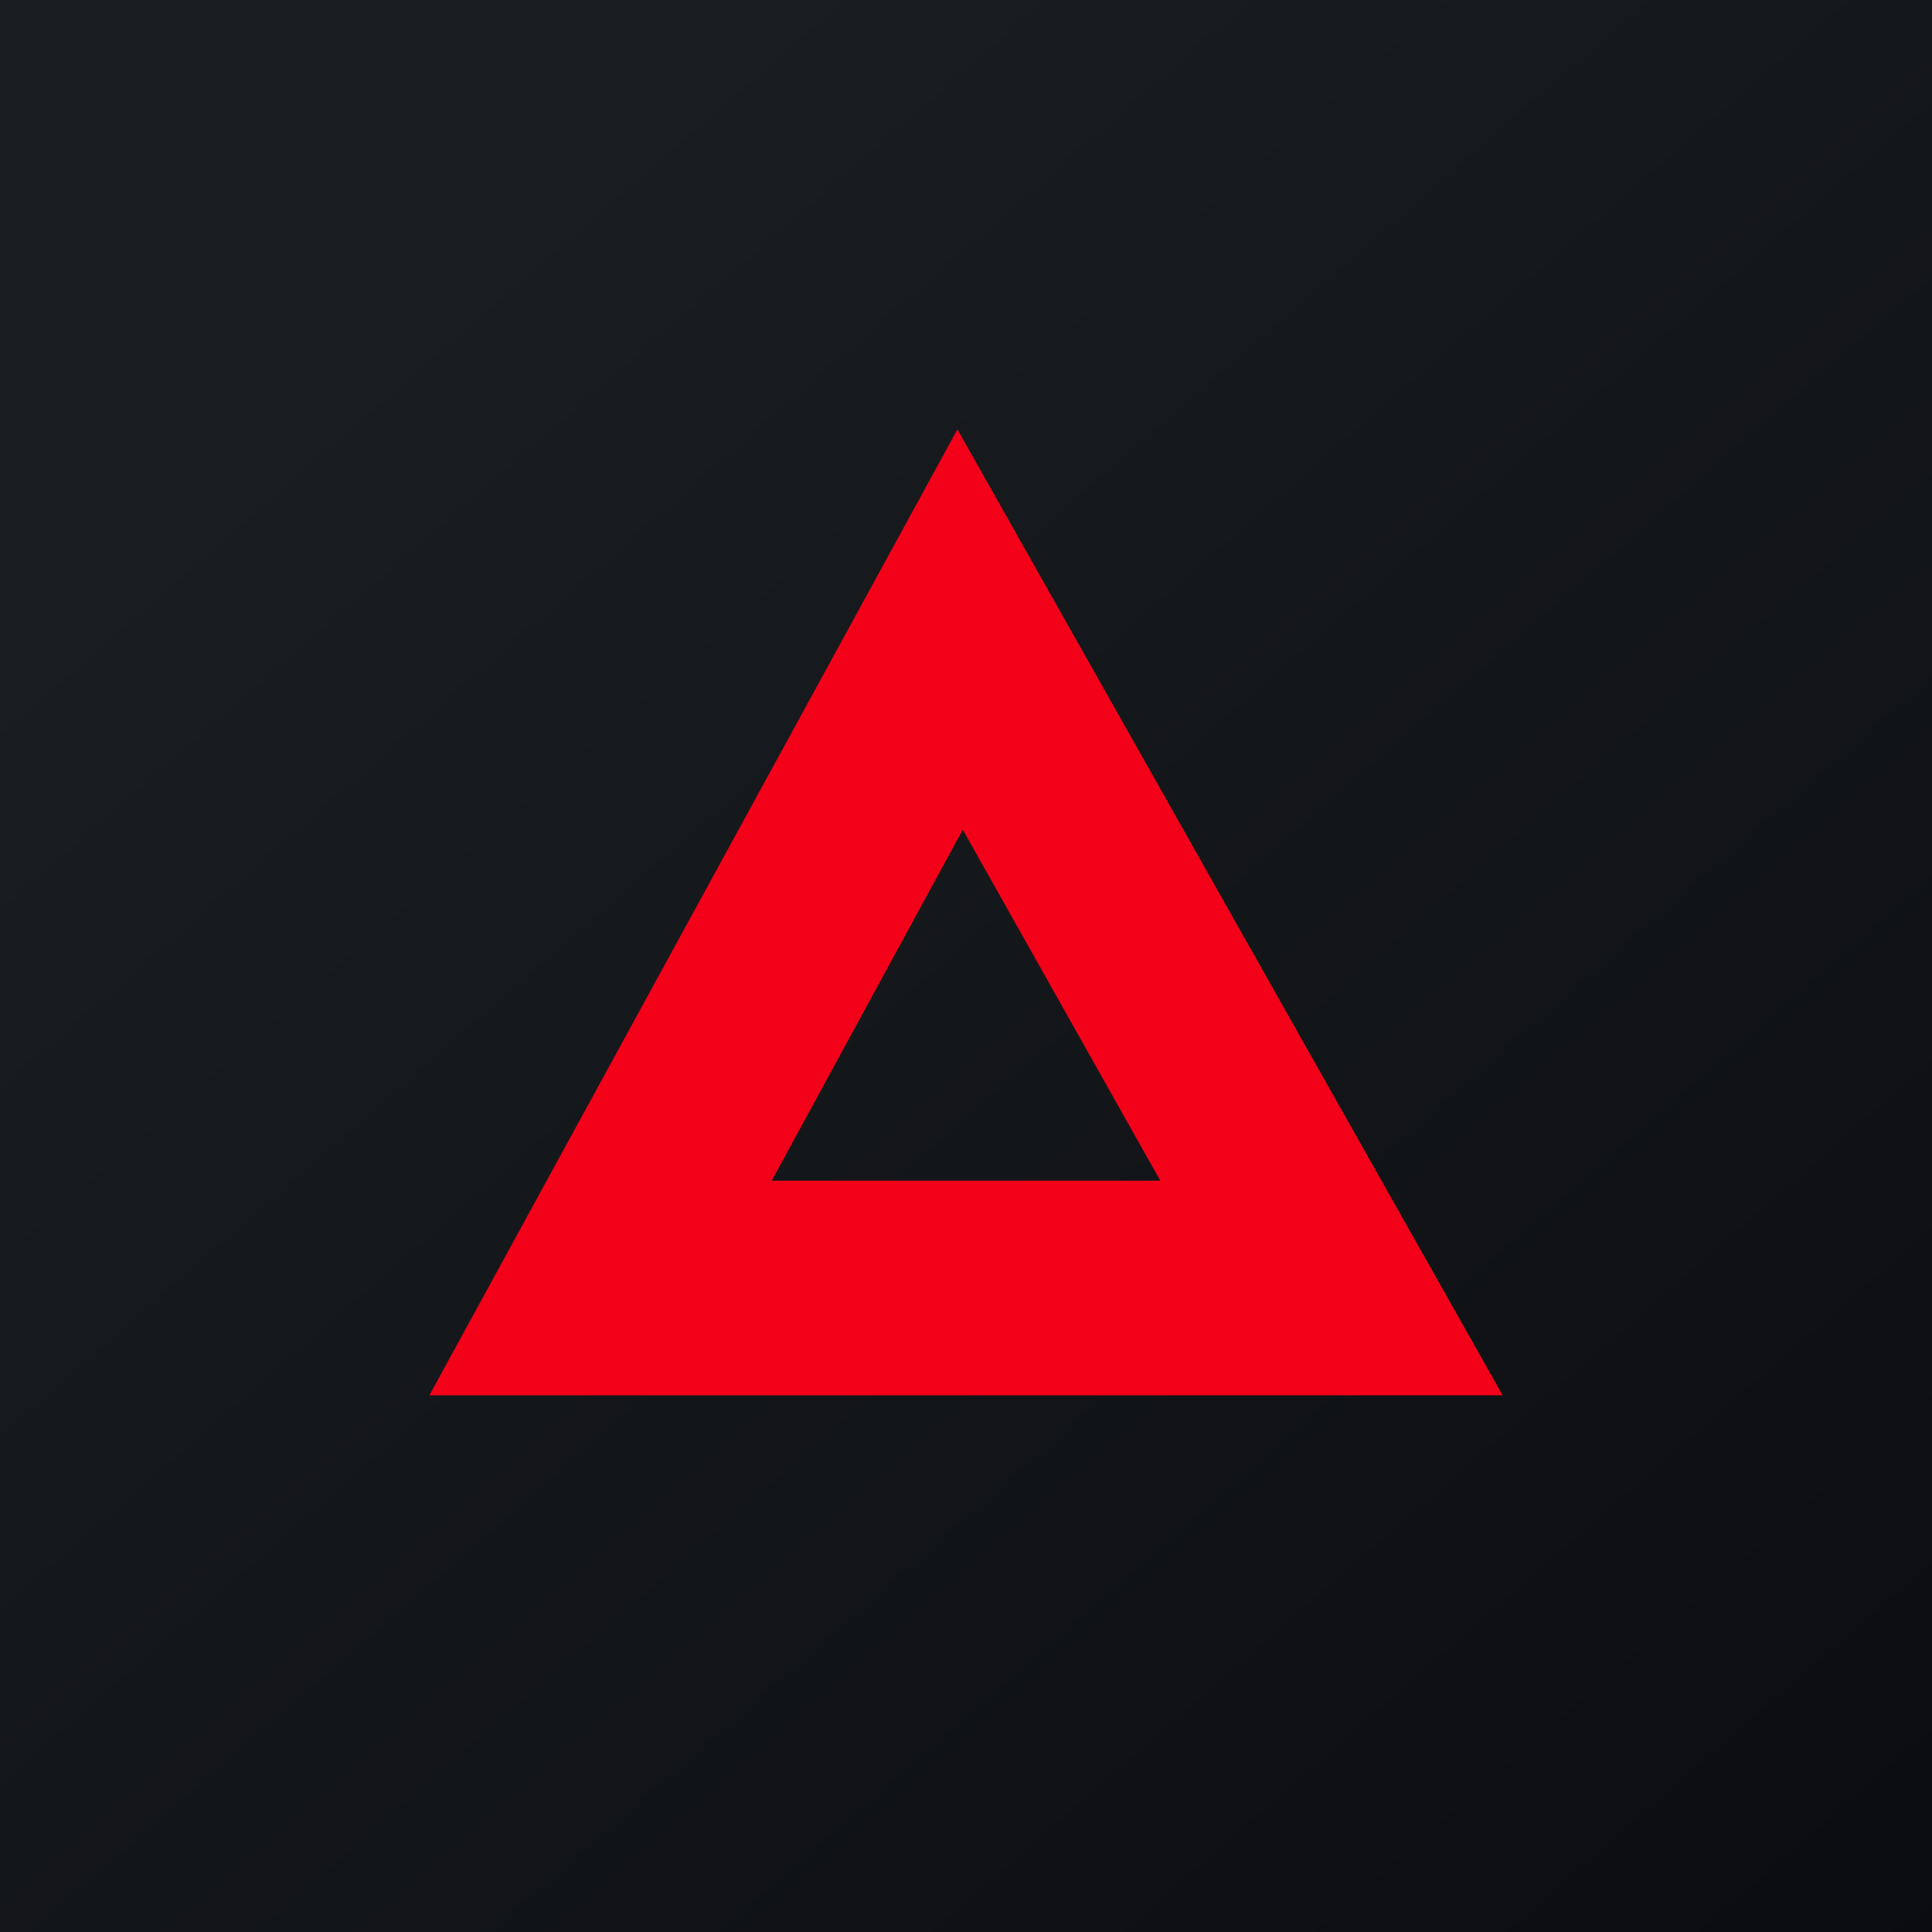
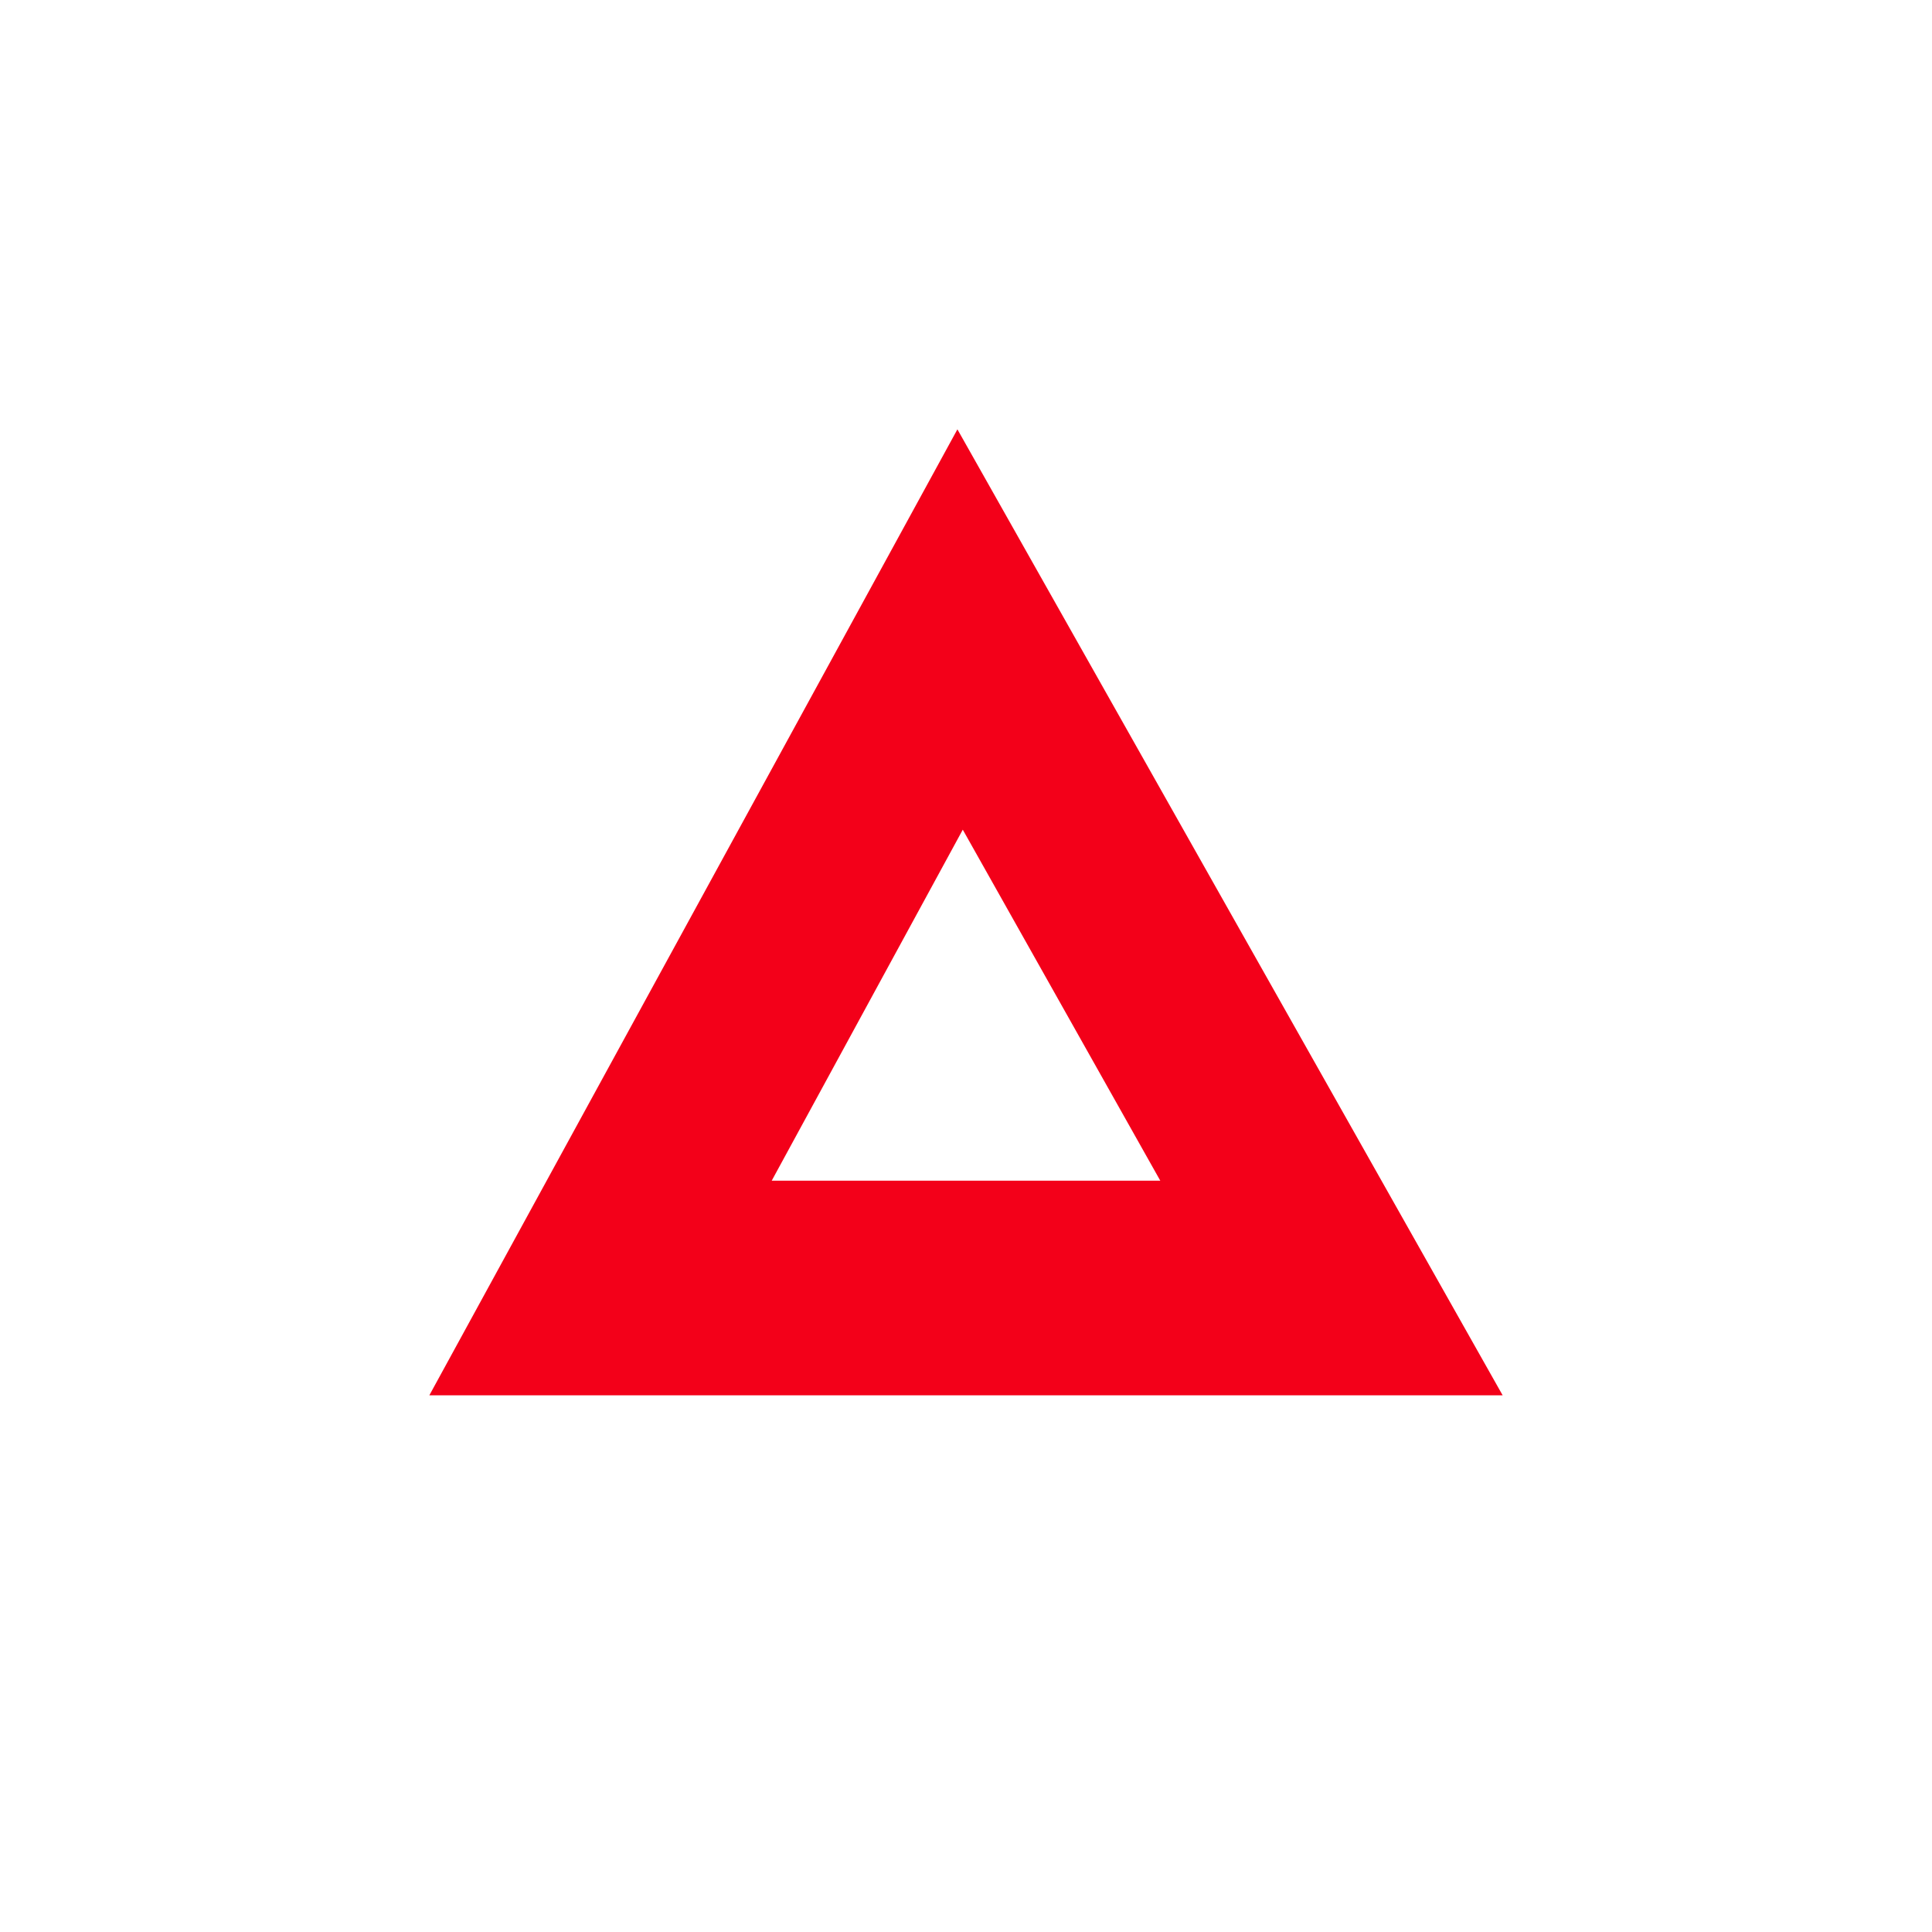
<svg xmlns="http://www.w3.org/2000/svg" width="18" height="18" viewBox="0 0 18 18">
-   <path fill="url(#a4nop2jdi)" d="M0 0h18v18H0z" />
  <path fill-rule="evenodd" d="m4 13 4.92-9L14 13H4Zm3.19-2 1.78-3.27L10.81 11H7.2Z" fill="#F30019" />
  <defs>
    <linearGradient id="a4nop2jdi" x1="3.35" y1="3.12" x2="21.9" y2="24.43" gradientUnits="userSpaceOnUse">
      <stop stop-color="#1A1E21" />
      <stop offset="1" stop-color="#06060A" />
    </linearGradient>
  </defs>
</svg>